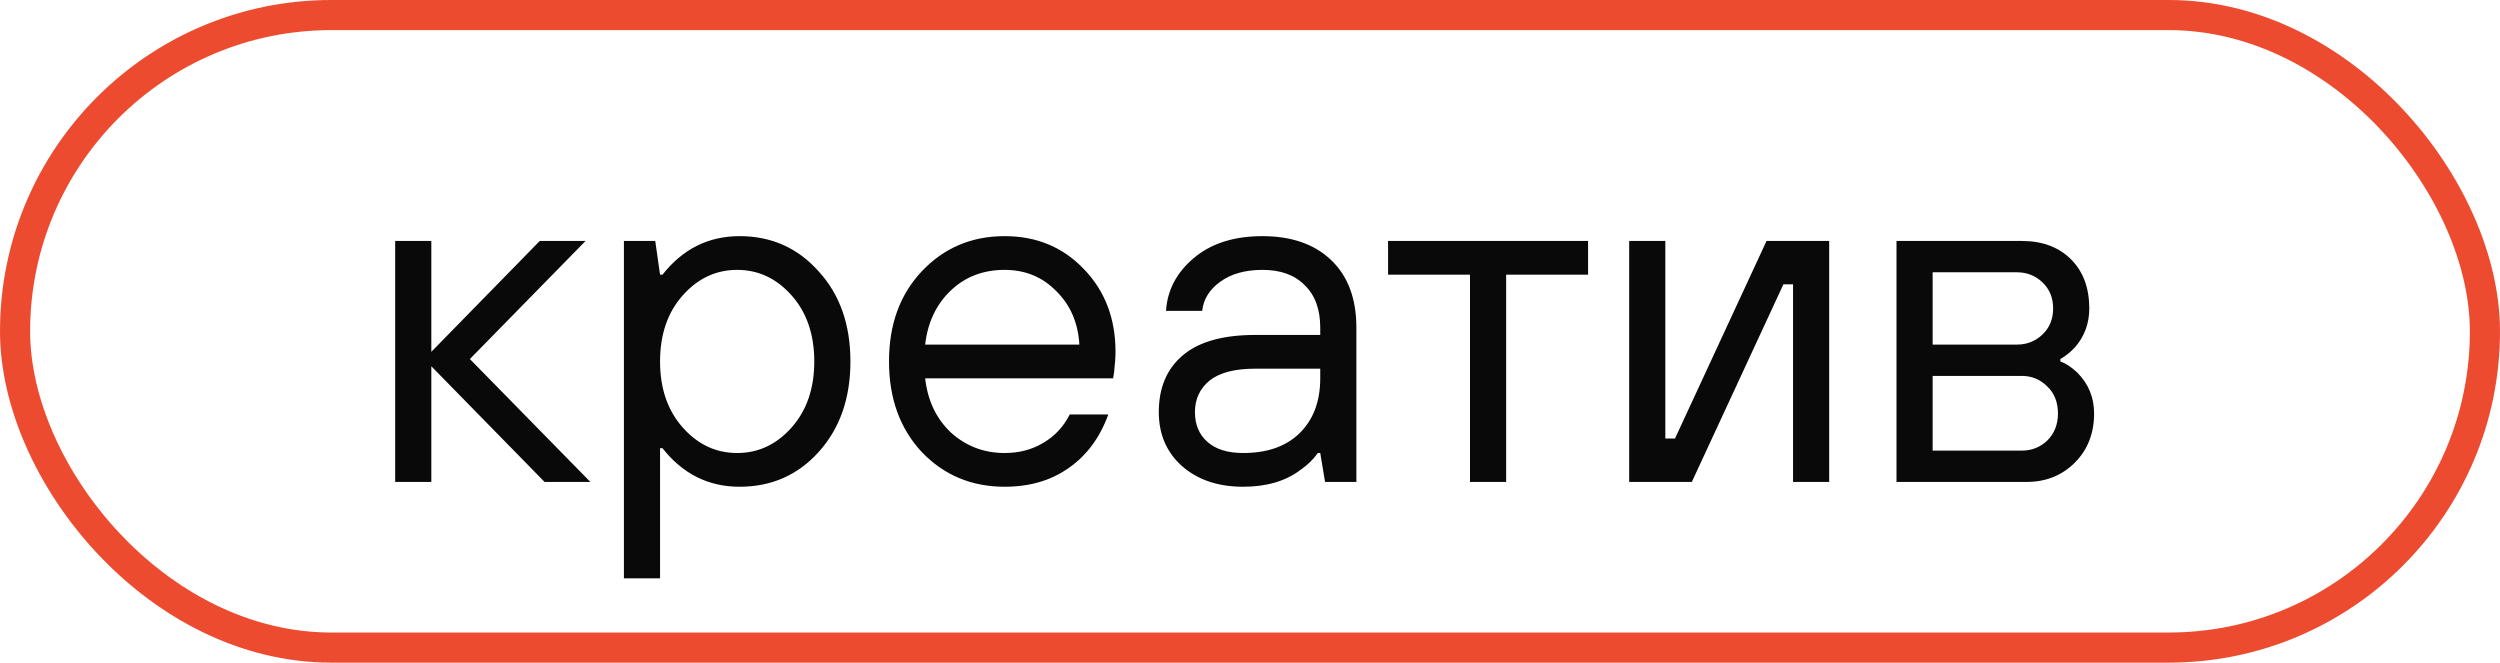
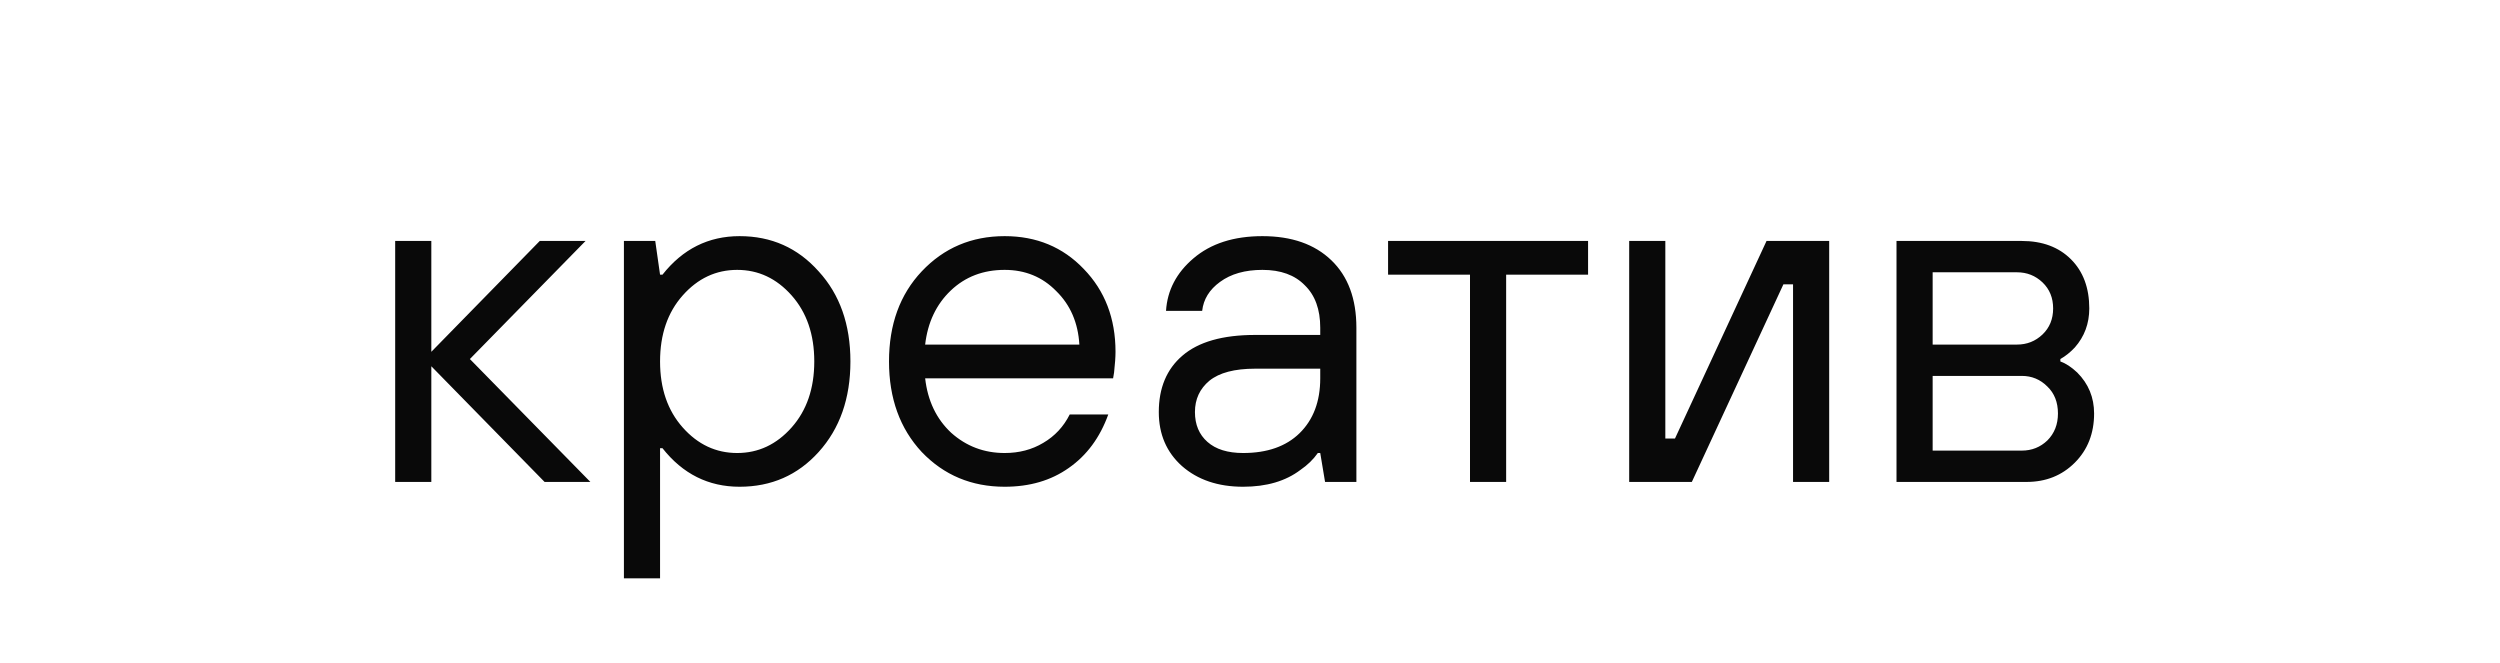
<svg xmlns="http://www.w3.org/2000/svg" width="83" height="22" viewBox="0 0 83 22" fill="none">
-   <rect x="0.5" y="0.5" width="82" height="21" rx="10.5" stroke="#ED4B2F" />
  <path d="M13.12 16V8H14.32V11.68L17.92 8H19.44L15.6 11.92L19.6 16H18.08L14.32 12.16V16H13.12ZM20.714 19.2V8H21.754L21.914 9.12H21.994C22.666 8.267 23.519 7.84 24.554 7.84C25.61 7.84 26.484 8.229 27.178 9.008C27.882 9.776 28.234 10.773 28.234 12C28.234 13.227 27.882 14.229 27.178 15.008C26.484 15.776 25.61 16.16 24.554 16.16C23.519 16.16 22.666 15.733 21.994 14.88H21.914V19.2H20.714ZM22.666 14.192C23.167 14.757 23.77 15.04 24.474 15.04C25.178 15.04 25.78 14.757 26.282 14.192C26.783 13.627 27.034 12.896 27.034 12C27.034 11.104 26.783 10.373 26.282 9.808C25.78 9.243 25.178 8.96 24.474 8.96C23.77 8.96 23.167 9.243 22.666 9.808C22.164 10.373 21.914 11.104 21.914 12C21.914 12.896 22.164 13.627 22.666 14.192ZM35.515 13.76H36.795C36.518 14.528 36.08 15.12 35.483 15.536C34.896 15.952 34.187 16.16 33.355 16.16C32.256 16.16 31.339 15.776 30.603 15.008C29.878 14.229 29.515 13.227 29.515 12C29.515 10.773 29.878 9.776 30.603 9.008C31.339 8.229 32.256 7.84 33.355 7.84C34.411 7.84 35.286 8.203 35.979 8.928C36.683 9.653 37.035 10.571 37.035 11.68C37.035 11.851 37.019 12.08 36.987 12.368L36.955 12.56H30.715C30.8 13.307 31.088 13.909 31.579 14.368C32.08 14.816 32.672 15.04 33.355 15.04C33.835 15.04 34.262 14.928 34.635 14.704C35.019 14.48 35.312 14.165 35.515 13.76ZM30.715 11.44H35.835C35.792 10.715 35.536 10.123 35.067 9.664C34.608 9.195 34.038 8.96 33.355 8.96C32.64 8.96 32.043 9.189 31.563 9.648C31.083 10.107 30.8 10.704 30.715 11.44ZM43.992 16L43.832 15.04H43.752C43.602 15.253 43.41 15.44 43.176 15.6C42.685 15.973 42.05 16.16 41.272 16.16C40.44 16.16 39.763 15.931 39.24 15.472C38.728 15.013 38.472 14.416 38.472 13.68C38.472 12.88 38.733 12.256 39.256 11.808C39.789 11.349 40.594 11.12 41.672 11.12H43.832V10.88C43.832 10.272 43.661 9.803 43.32 9.472C42.989 9.131 42.52 8.96 41.912 8.96C41.336 8.96 40.867 9.093 40.504 9.36C40.152 9.616 39.955 9.936 39.912 10.32H38.712C38.755 9.637 39.059 9.056 39.624 8.576C40.2 8.085 40.962 7.84 41.912 7.84C42.883 7.84 43.645 8.107 44.2 8.64C44.755 9.173 45.032 9.92 45.032 10.88V16H43.992ZM43.832 12.56V12.24H41.672C40.989 12.24 40.483 12.373 40.152 12.64C39.832 12.907 39.672 13.253 39.672 13.68C39.672 14.096 39.81 14.427 40.088 14.672C40.365 14.917 40.76 15.04 41.272 15.04C42.072 15.04 42.696 14.821 43.144 14.384C43.602 13.936 43.832 13.328 43.832 12.56ZM48.804 16V9.12H46.084V8H52.724V9.12H50.004V16H48.804ZM54.089 16V8H55.289V14.56H55.609L58.649 8H60.729V16H59.529V9.44H59.209L56.169 16H54.089ZM62.964 16V8H67.124C67.806 8 68.35 8.203 68.756 8.608C69.161 9.013 69.364 9.557 69.364 10.24C69.364 10.741 69.204 11.173 68.884 11.536C68.734 11.696 68.574 11.824 68.404 11.92V12C68.585 12.064 68.772 12.187 68.964 12.368C69.337 12.741 69.524 13.195 69.524 13.728C69.524 14.389 69.31 14.933 68.884 15.36C68.457 15.787 67.924 16 67.284 16H62.964ZM64.164 14.96H67.124C67.454 14.96 67.737 14.848 67.972 14.624C68.206 14.389 68.324 14.091 68.324 13.728C68.324 13.355 68.206 13.056 67.972 12.832C67.737 12.597 67.454 12.48 67.124 12.48H64.164V14.96ZM64.164 11.44H66.964C67.294 11.44 67.577 11.328 67.812 11.104C68.046 10.88 68.164 10.592 68.164 10.24C68.164 9.888 68.046 9.6 67.812 9.376C67.577 9.152 67.294 9.04 66.964 9.04H64.164V11.44Z" fill="#090909" />
</svg>